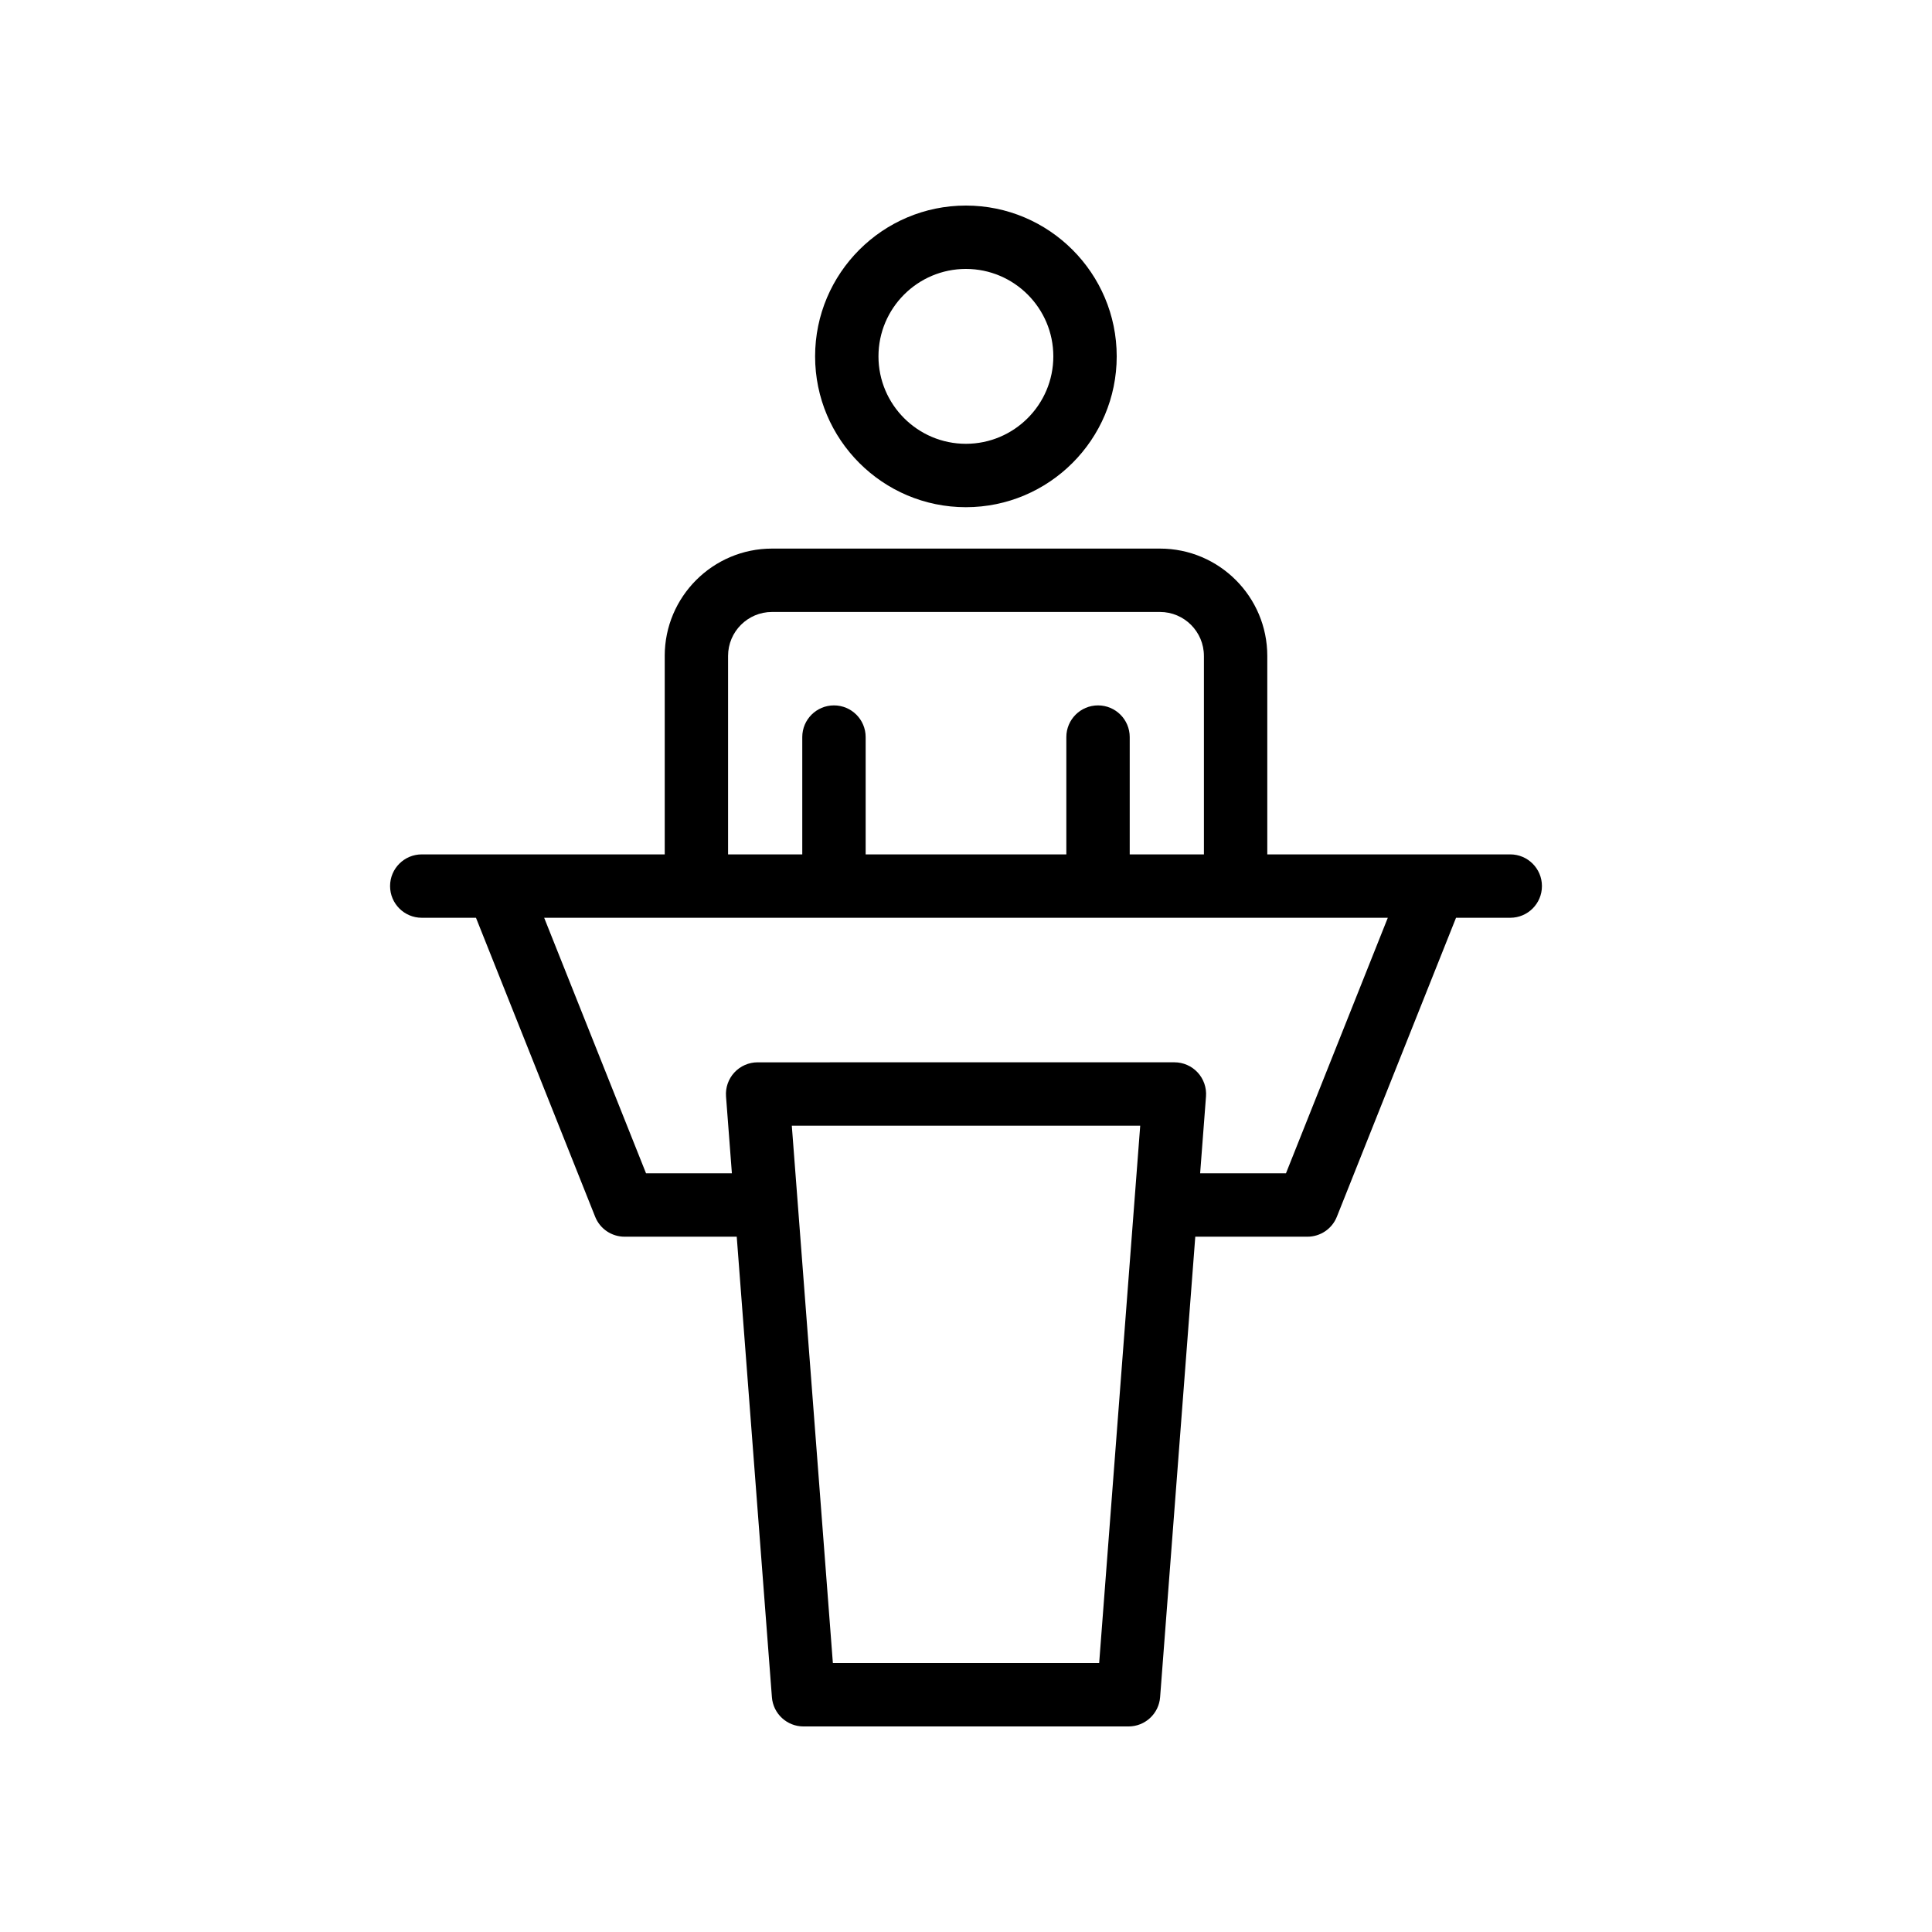
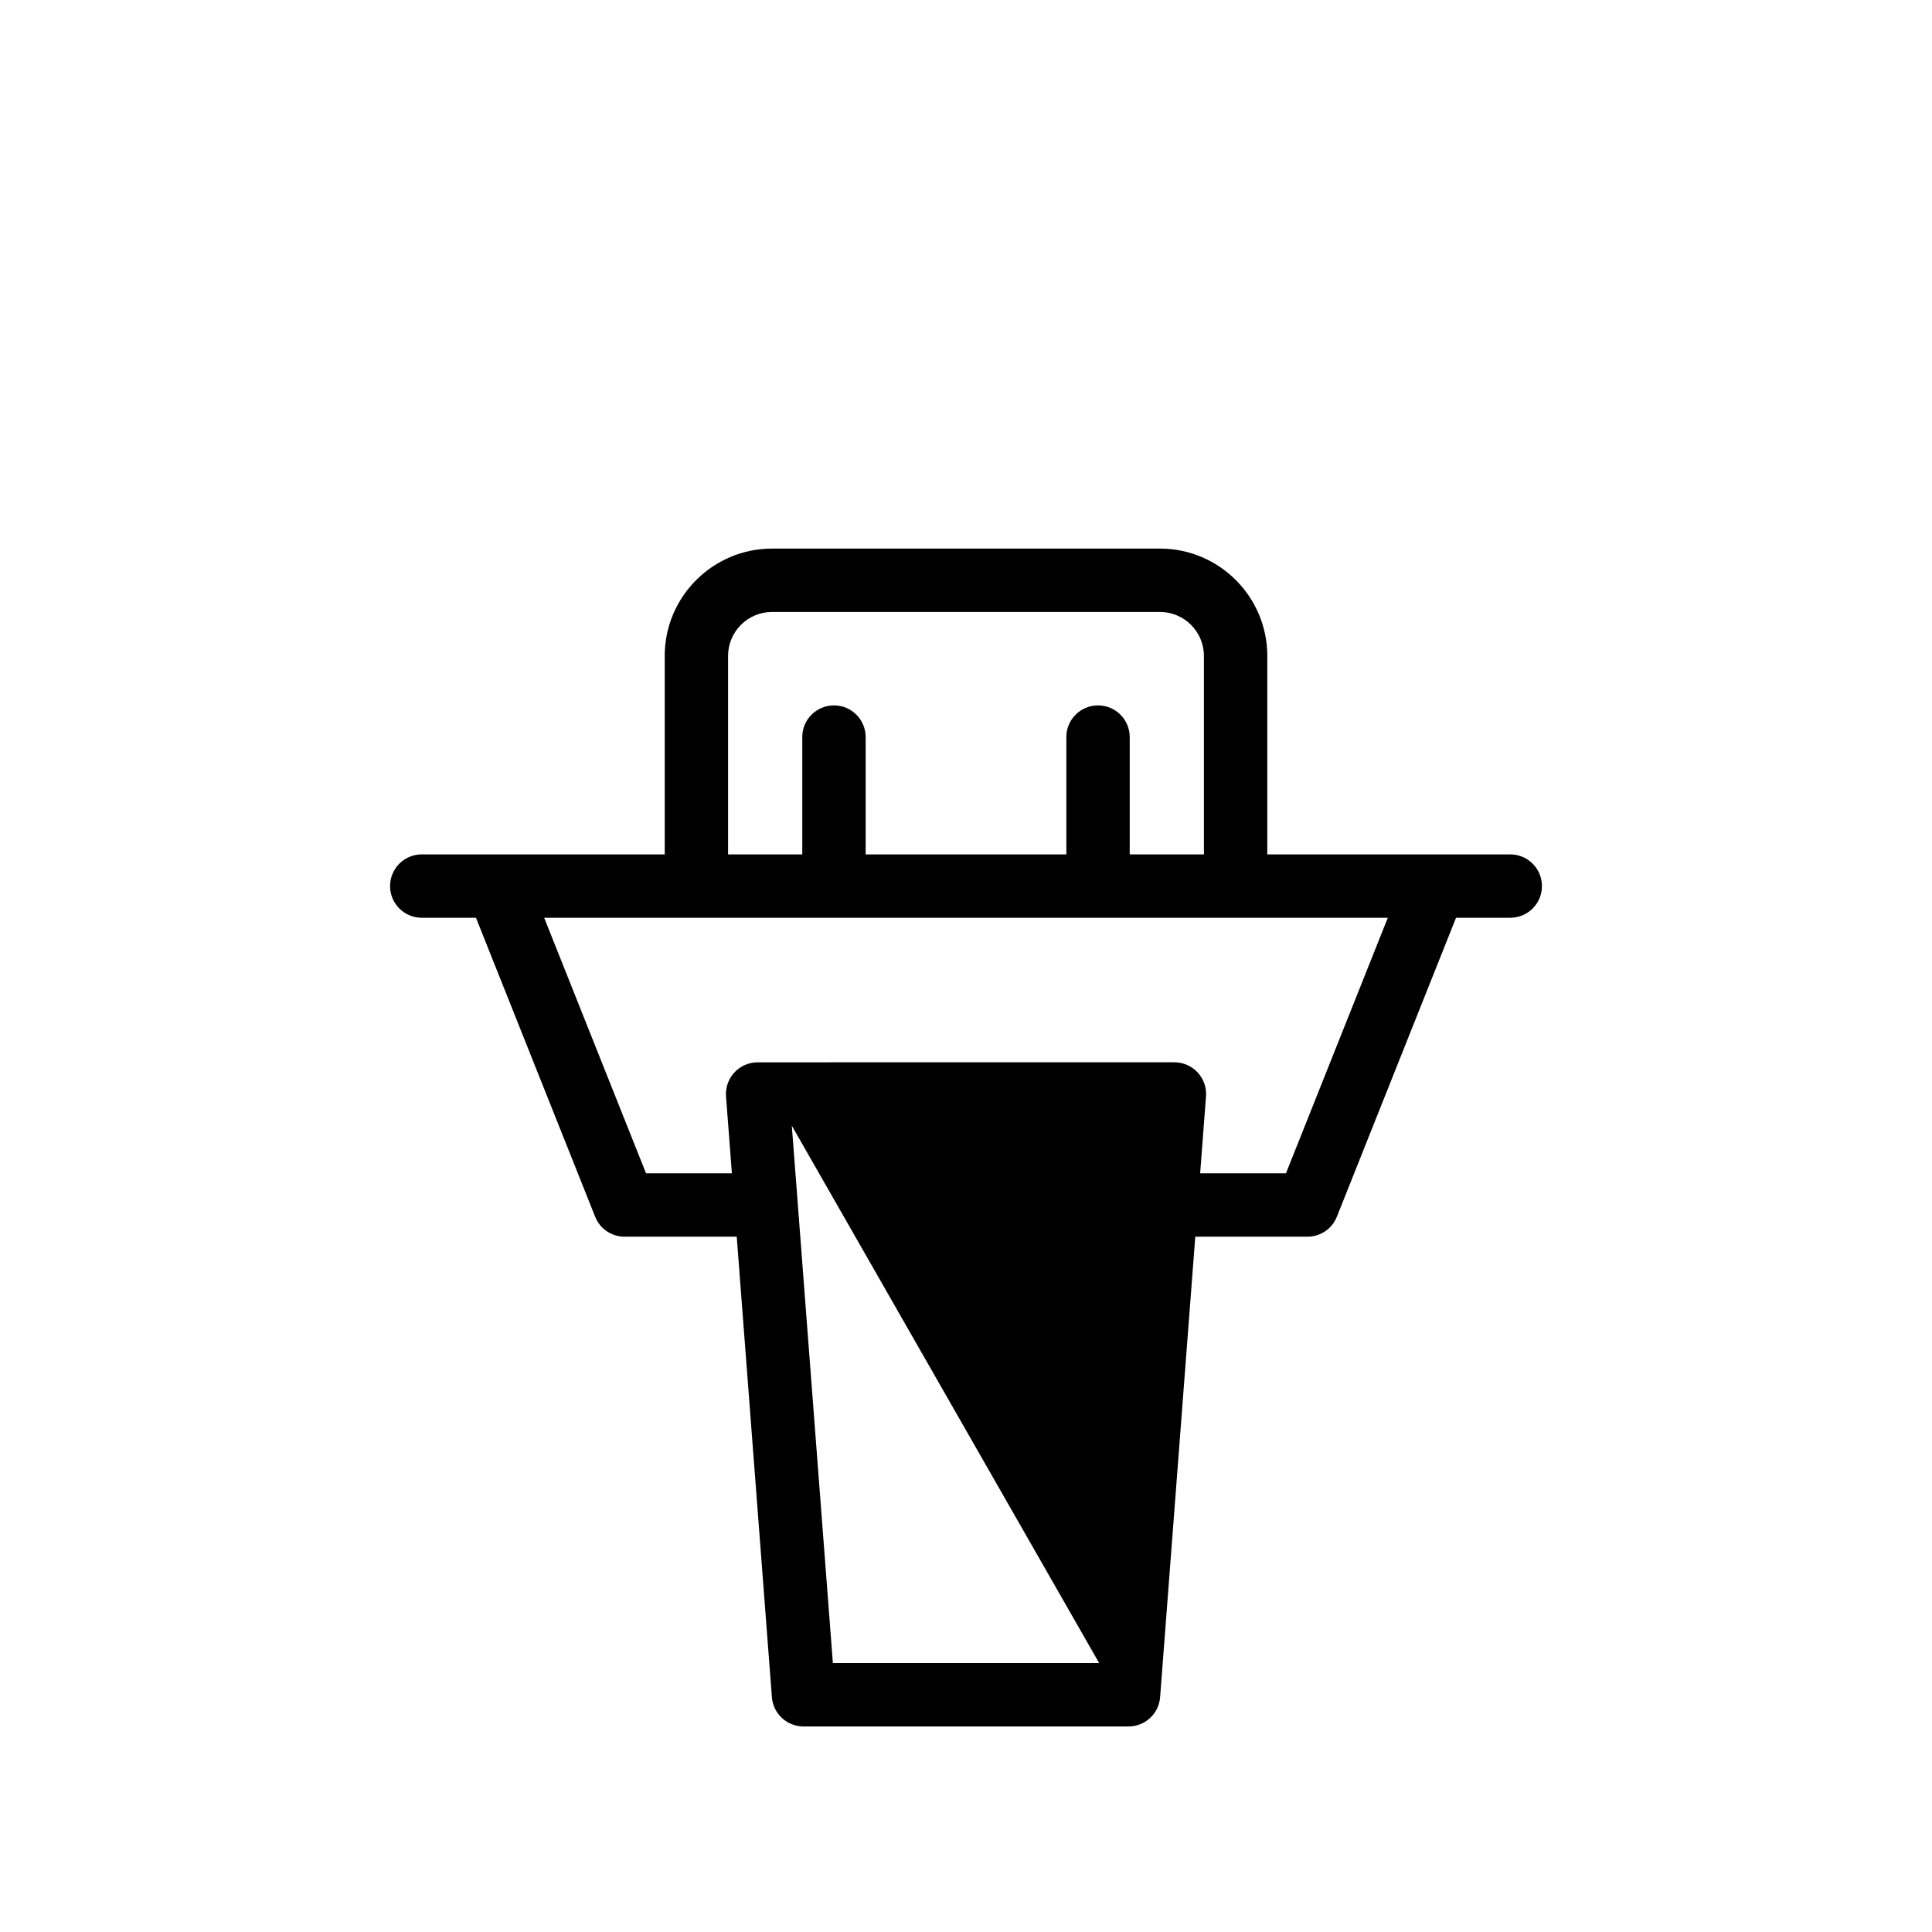
<svg xmlns="http://www.w3.org/2000/svg" fill="#000000" width="800px" height="800px" version="1.1" viewBox="144 144 512 512">
  <g>
-     <path d="m320.16 317.82v52.602h-64.387c-4.637 0-8.398 3.754-8.398 8.398 0 4.641 3.758 8.398 8.398 8.398h14.367l31.582 79.23c1.27 3.199 4.363 5.289 7.797 5.289h29.723l9.32 122.03c0.332 4.379 3.981 7.758 8.375 7.758h86.133c4.391 0 8.039-3.379 8.371-7.758l9.32-122.03h29.723c3.438 0 6.527-2.09 7.797-5.289l31.582-79.23h14.367c4.637 0 8.398-3.754 8.398-8.398 0-4.641-3.758-8.398-8.398-8.398h-64.387v-52.602c0-15.68-12.754-28.438-28.438-28.438h-102.81c-15.684 0-28.438 12.762-28.438 28.438zm115.13 266.91h-70.57l-10.883-142.41h92.332zm49.504-129.79h-22.746l1.555-20.379c0.176-2.328-0.625-4.633-2.215-6.348-1.586-1.715-3.82-2.691-6.16-2.691l-110.45 0.004c-2.336 0-4.57 0.977-6.16 2.691s-2.391 4.019-2.215 6.348l1.555 20.379h-22.75l-26.996-67.723h223.57zm-21.742-137.12v52.602h-19.664v-31.086c0-4.641-3.758-8.398-8.398-8.398-4.637 0-8.398 3.754-8.398 8.398v31.086h-53.184v-31.086c0-4.641-3.758-8.398-8.398-8.398-4.637 0-8.398 3.754-8.398 8.398v31.086h-19.664v-52.602c0-6.422 5.223-11.645 11.645-11.645h102.81c6.426 0.004 11.648 5.227 11.648 11.645z" />
-     <path d="m439.94 238.44c0-22.043-17.93-39.965-39.969-39.965-22.039 0-39.961 17.926-39.961 39.969 0 22.043 17.926 39.969 39.961 39.969 22.039-0.004 39.969-17.93 39.969-39.973zm-63.137 0c0-12.777 10.395-23.172 23.168-23.172 12.781 0 23.172 10.398 23.172 23.172 0 12.777-10.395 23.172-23.172 23.172-12.773 0-23.168-10.395-23.168-23.172z" />
+     <path d="m320.16 317.82v52.602h-64.387c-4.637 0-8.398 3.754-8.398 8.398 0 4.641 3.758 8.398 8.398 8.398h14.367l31.582 79.23c1.27 3.199 4.363 5.289 7.797 5.289h29.723l9.32 122.03c0.332 4.379 3.981 7.758 8.375 7.758h86.133c4.391 0 8.039-3.379 8.371-7.758l9.32-122.03h29.723c3.438 0 6.527-2.09 7.797-5.289l31.582-79.23h14.367c4.637 0 8.398-3.754 8.398-8.398 0-4.641-3.758-8.398-8.398-8.398h-64.387v-52.602c0-15.68-12.754-28.438-28.438-28.438h-102.81c-15.684 0-28.438 12.762-28.438 28.438zm115.13 266.91h-70.57l-10.883-142.41zm49.504-129.79h-22.746l1.555-20.379c0.176-2.328-0.625-4.633-2.215-6.348-1.586-1.715-3.82-2.691-6.16-2.691l-110.45 0.004c-2.336 0-4.57 0.977-6.16 2.691s-2.391 4.019-2.215 6.348l1.555 20.379h-22.75l-26.996-67.723h223.57zm-21.742-137.12v52.602h-19.664v-31.086c0-4.641-3.758-8.398-8.398-8.398-4.637 0-8.398 3.754-8.398 8.398v31.086h-53.184v-31.086c0-4.641-3.758-8.398-8.398-8.398-4.637 0-8.398 3.754-8.398 8.398v31.086h-19.664v-52.602c0-6.422 5.223-11.645 11.645-11.645h102.81c6.426 0.004 11.648 5.227 11.648 11.645z" />
  </g>
</svg>